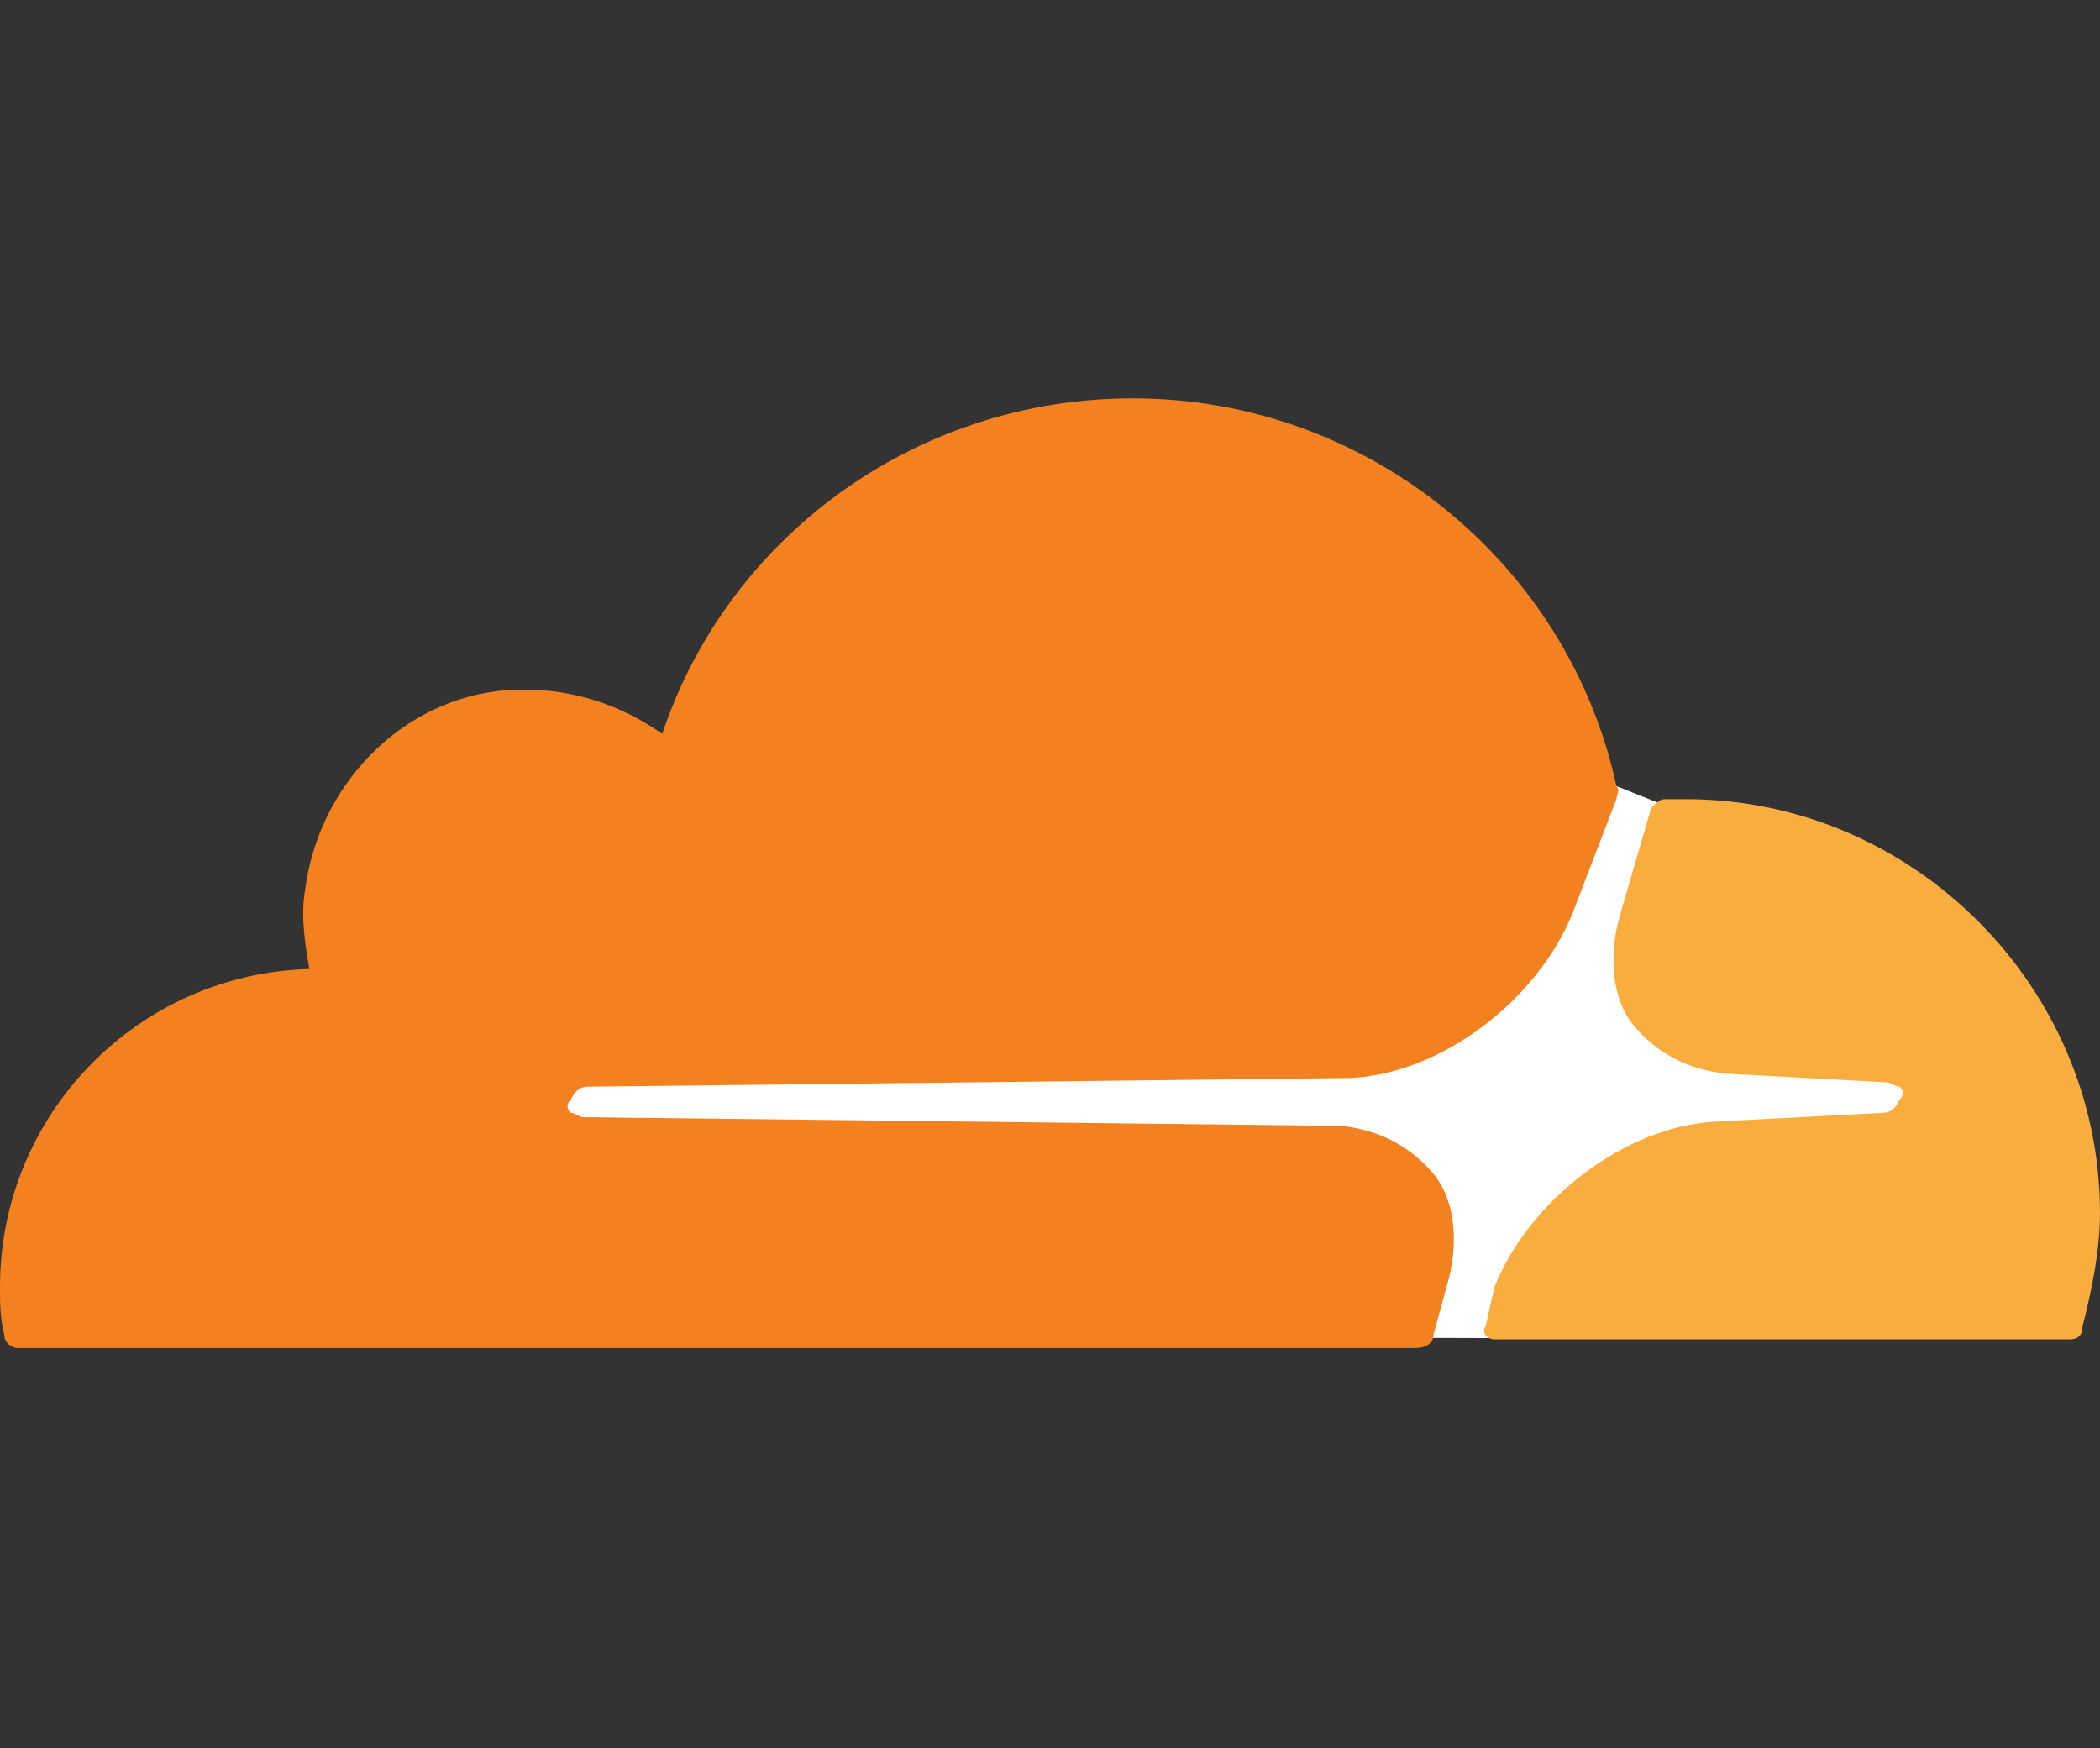
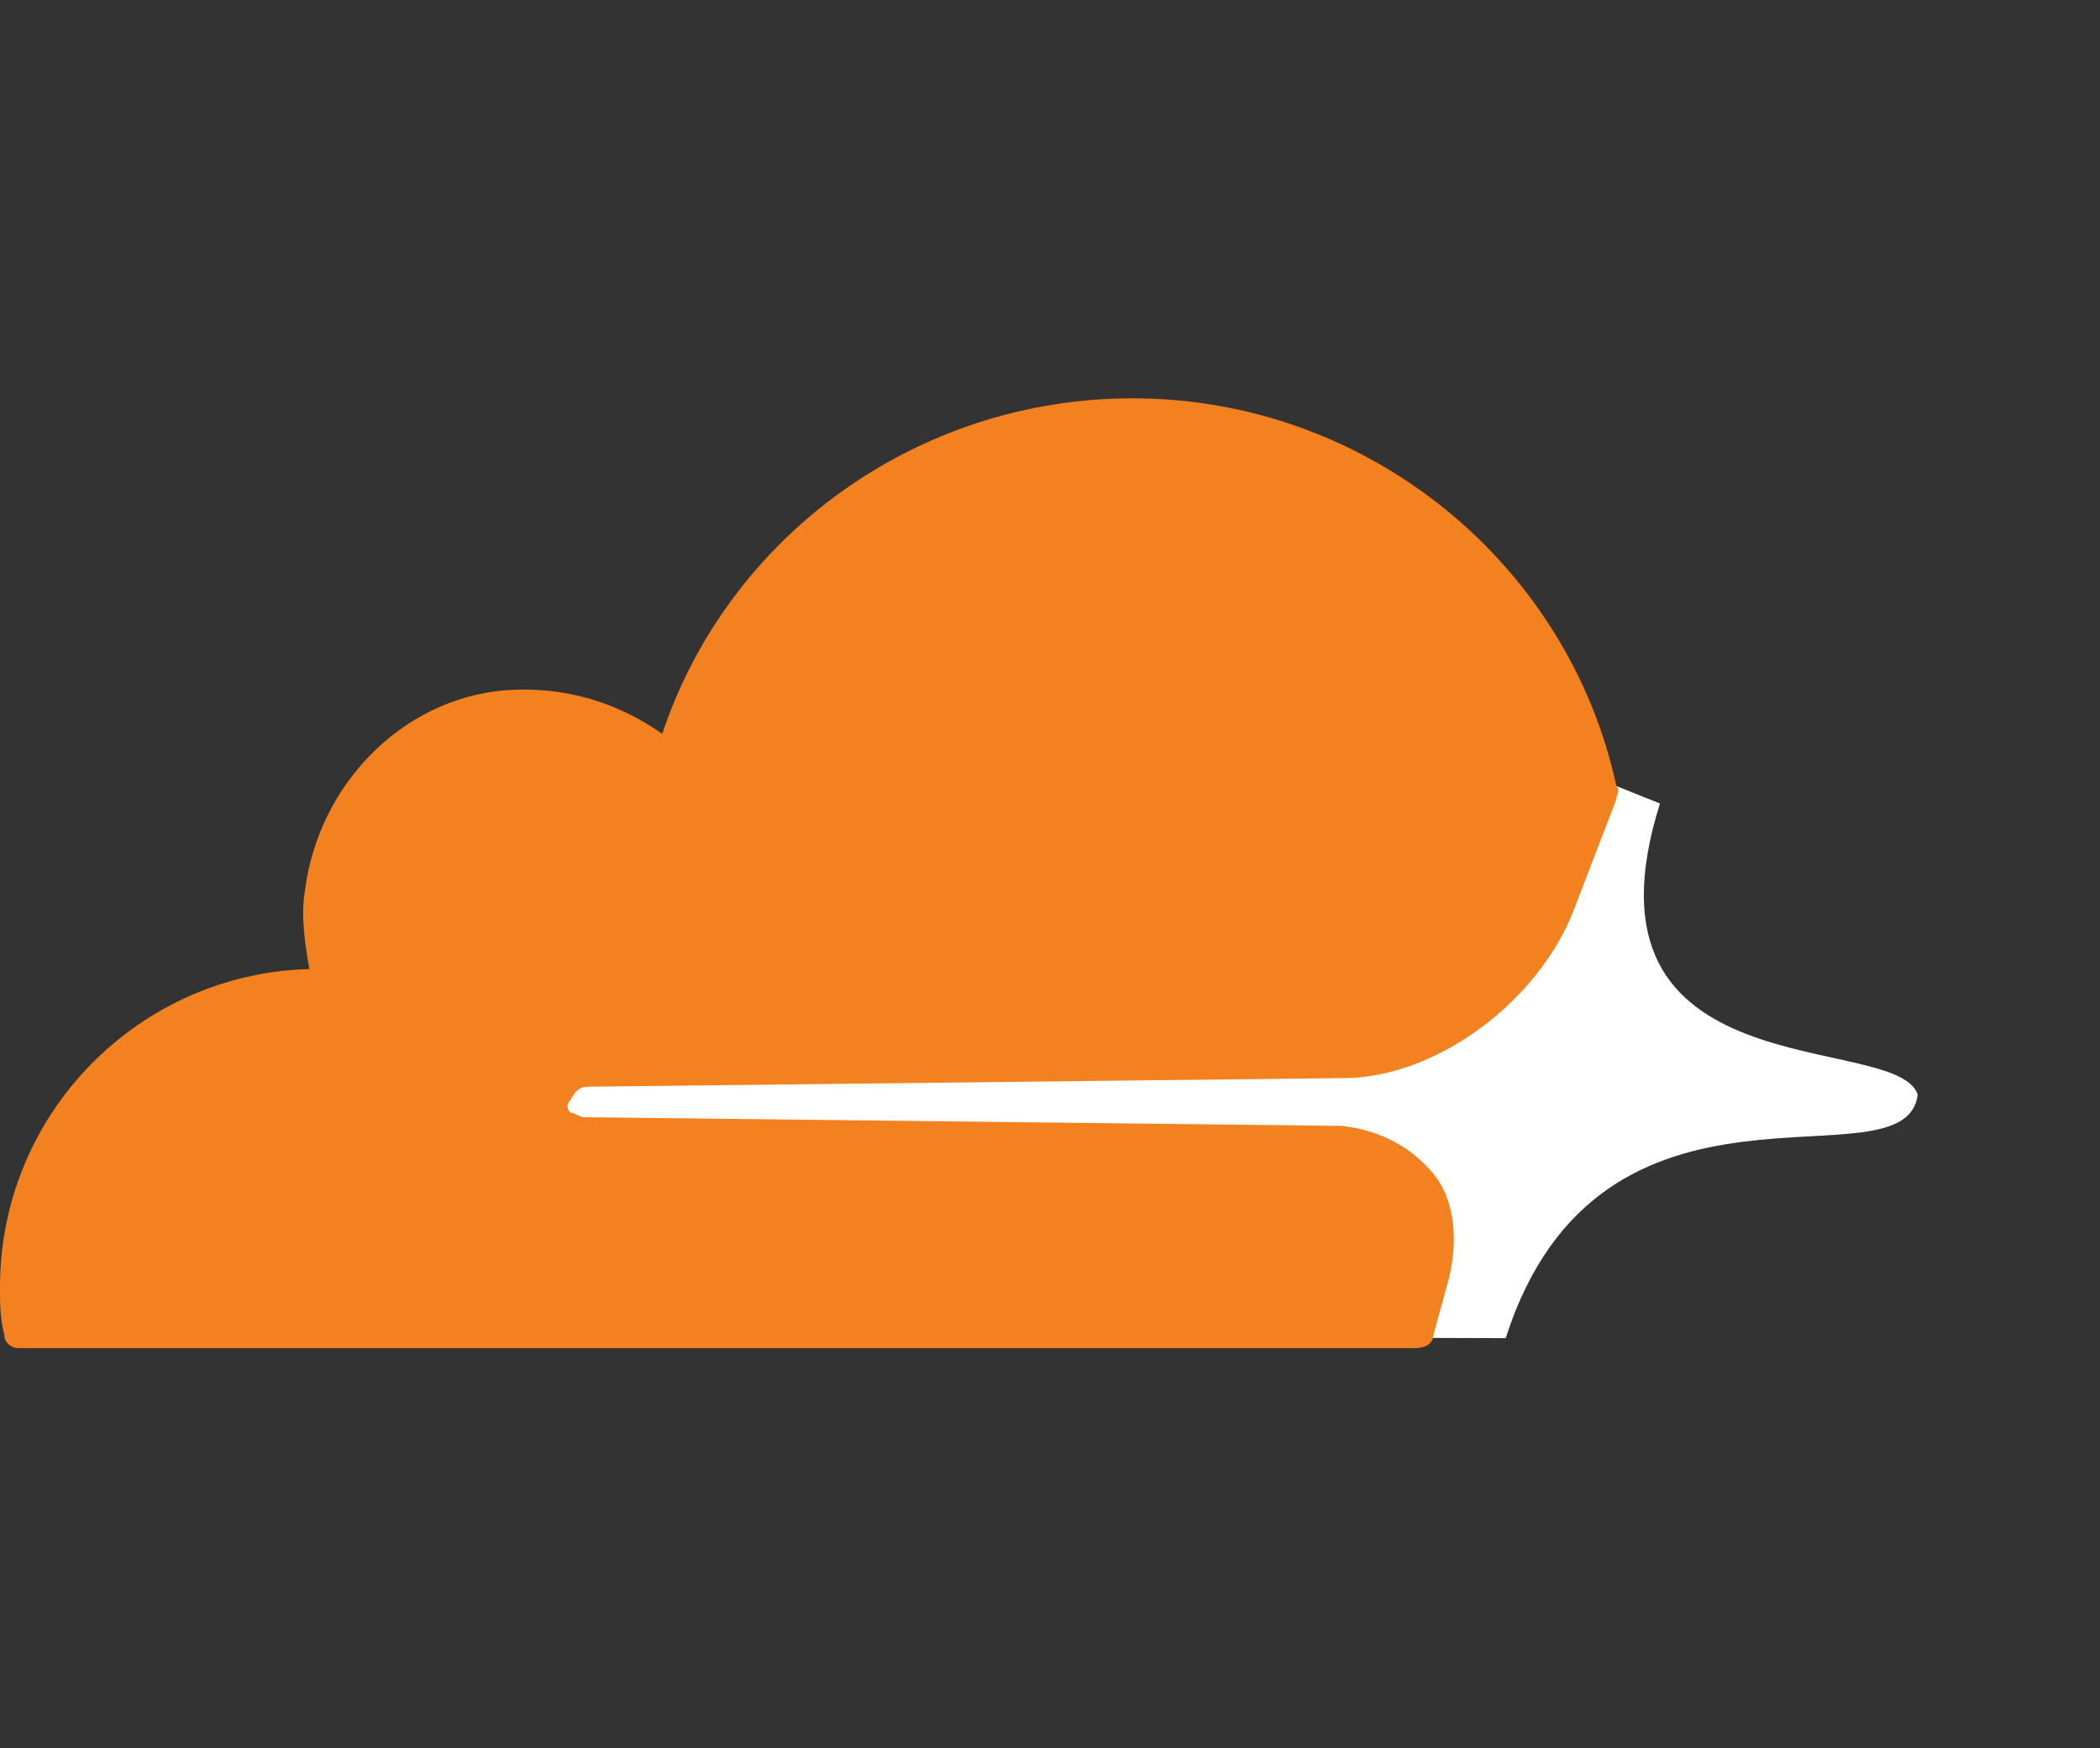
<svg xmlns="http://www.w3.org/2000/svg" width="800" height="666" viewBox="0 0 800 666" fill="none">
  <rect x="0" y="0" width="800" height="666" fill="#333333" stroke="none" />
  <path d="M632.365 306.107L615.768 299.469C537.765 474.982 227.456 368.279 208.784 420.491C205.671 455.76 378.243 427.197 501.615 433.176C539.237 434.997 558.102 463.397 542.127 509.688L573.593 509.785C609.89 396.632 725.727 454.379 730.568 417.035C722.615 392.482 597.44 417.035 632.365 306.107Z" fill="white" />
  <path d="M551.038 490.339C556.016 473.742 554.357 457.145 546.06 447.185C537.76 437.226 526.141 430.589 511.204 428.929L222.406 425.607C220.747 425.607 219.088 423.948 217.428 423.948C215.769 422.289 215.769 420.629 217.428 418.97C219.088 415.651 220.747 413.989 224.066 413.989L514.522 410.67C549.379 409.01 585.894 380.795 599.169 347.601L615.769 304.448C615.769 302.785 617.429 301.126 615.769 299.466C597.51 214.82 521.163 151.748 431.535 151.748C348.547 151.748 277.178 204.86 252.281 279.551C235.685 267.932 215.769 261.291 192.531 262.954C152.697 266.273 121.163 299.466 116.181 339.301C114.522 349.26 116.181 359.22 117.844 369.176C53.112 370.835 0 423.948 0 490.339C0 496.976 0 501.957 1.659 508.595C1.659 511.917 4.978 513.576 6.641 513.576H539.419C542.738 513.576 546.06 511.917 546.06 508.595L551.038 490.339Z" fill="#F4811F" />
-   <path d="M642.321 304.446H634.021C632.362 304.446 630.702 306.106 629.043 307.765L617.424 347.599C612.446 364.196 614.105 380.796 622.405 390.752C630.702 400.712 642.321 407.349 657.258 409.012L718.671 412.331C720.33 412.331 721.989 413.99 723.649 413.99C725.308 415.649 725.308 417.309 723.649 418.968C721.989 422.29 720.33 423.949 717.008 423.949L653.94 427.268C619.084 428.927 582.571 457.143 569.293 490.337L565.971 505.277C564.312 506.937 565.971 510.255 569.293 510.255H788.38C791.698 510.255 793.358 508.596 793.358 505.277C796.677 491.999 799.995 477.062 799.995 462.121C799.995 375.815 728.627 304.446 642.321 304.446Z" fill="#FAAD3F" />
</svg>